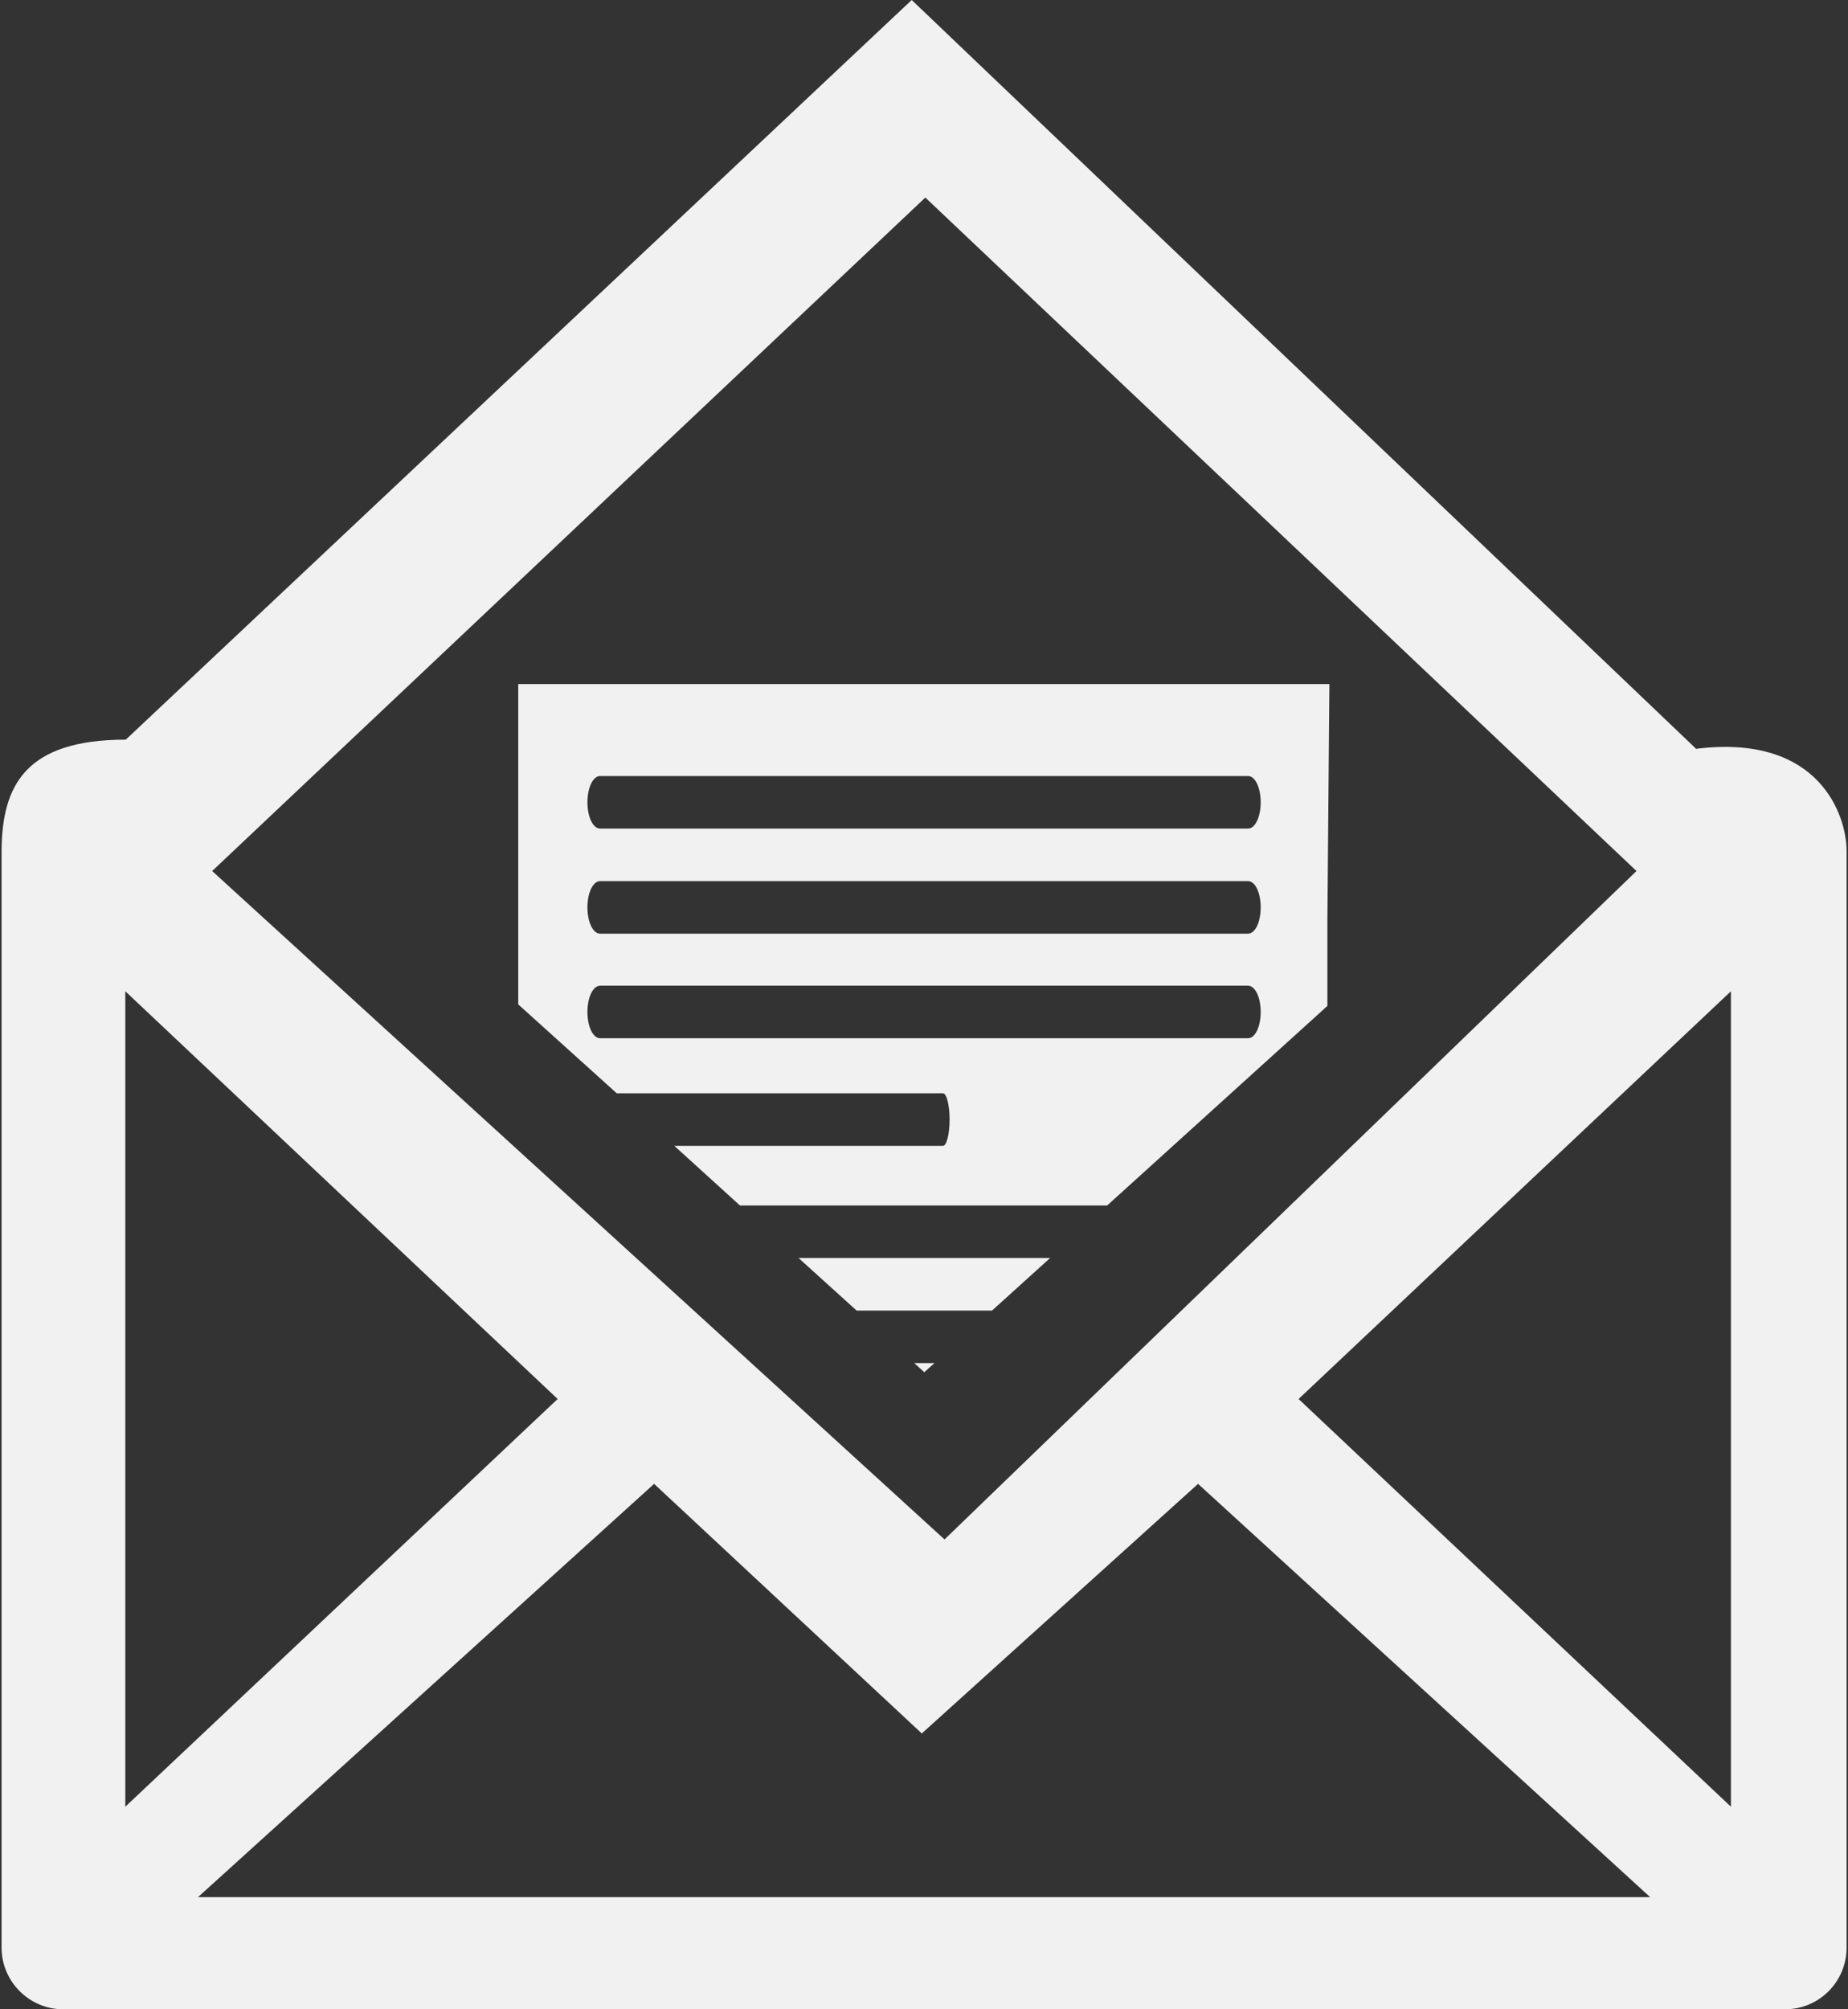
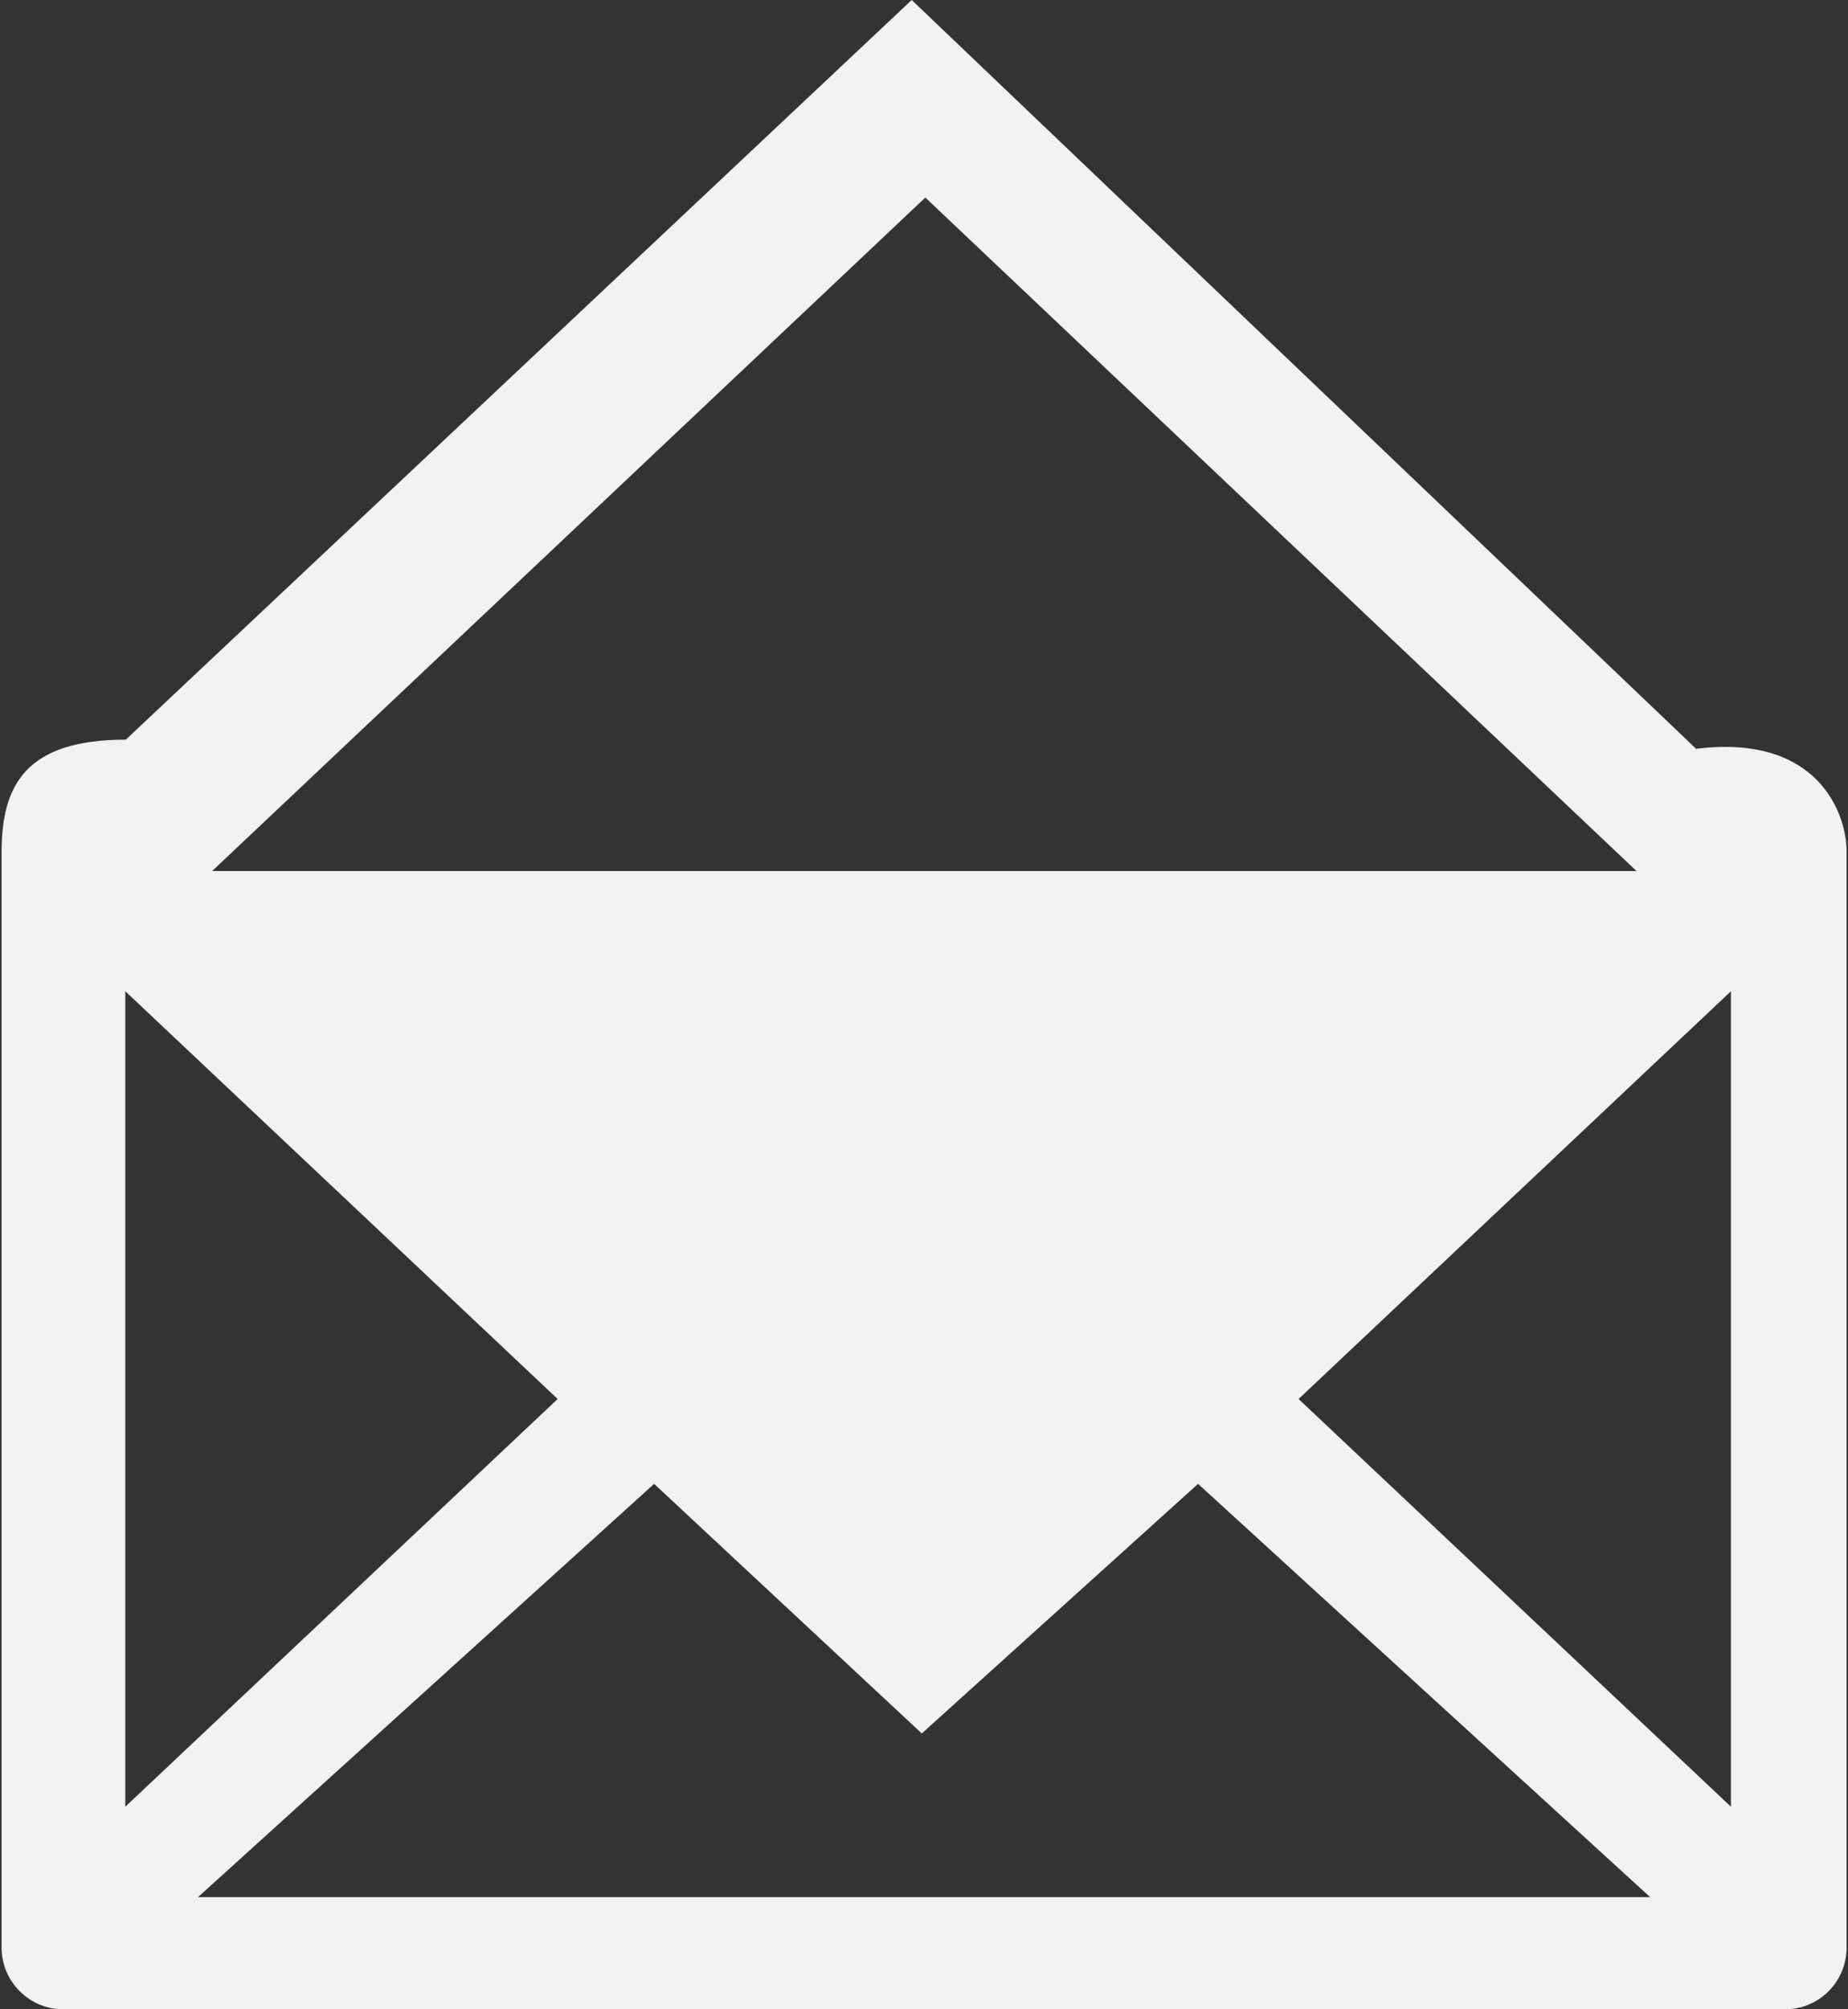
<svg xmlns="http://www.w3.org/2000/svg" width="46" height="50" viewBox="0 0 46 50" fill="none">
  <rect x="0" y="0" width="46" height="50" fill="#333333" stroke="none" />
  <g clip-path="url(#clip0_191_31)">
-     <path fill-rule="evenodd" clip-rule="evenodd" d="M42.231 18.645L22.694 0L3.131 18.406C0.617 18.406 0.051 19.562 0.039 21.172V48.466C0.039 49.309 0.73 50 1.572 50H44.431C45.286 50 45.965 49.309 45.965 48.466V21.172C45.965 20.317 45.311 18.255 42.231 18.632V18.645ZM23.033 4.916L40.735 21.675L23.511 38.308L5.281 21.675L23.033 4.916ZM3.119 24.667L13.881 34.813L3.119 44.959V24.667ZM4.929 47.209L16.282 36.925L22.945 43.136L29.822 36.925L41.075 47.209H4.929ZM43.086 44.959L32.324 34.813L43.086 24.667V44.959Z" fill="#F1F1F1" />
-     <path d="M23.008 34.146L23.26 33.92H22.757L23.008 34.146ZM31.633 17.023H12.9V24.994L15.352 27.206H23.473C23.561 27.206 23.637 27.496 23.637 27.86C23.637 28.225 23.561 28.514 23.473 28.514H16.785L18.419 29.998H27.559L33.041 25.032V22.882L33.091 17.023H31.62H31.633ZM31.067 25.836H14.937C14.761 25.836 14.622 25.547 14.622 25.182C14.622 24.818 14.761 24.529 14.937 24.529H31.067C31.243 24.529 31.381 24.818 31.381 25.182C31.381 25.547 31.243 25.836 31.067 25.836ZM31.067 23.234H14.937C14.761 23.234 14.622 22.945 14.622 22.58C14.622 22.215 14.761 21.926 14.937 21.926H31.067C31.243 21.926 31.381 22.215 31.381 22.58C31.381 22.945 31.243 23.234 31.067 23.234ZM31.067 20.619H14.937C14.761 20.619 14.622 20.329 14.622 19.965C14.622 19.6 14.761 19.311 14.937 19.311H31.067C31.243 19.311 31.381 19.6 31.381 19.965C31.381 20.329 31.243 20.619 31.067 20.619ZM21.311 32.613H24.693L26.139 31.305H19.878L21.323 32.613H21.311Z" fill="#F1F1F1" />
+     <path fill-rule="evenodd" clip-rule="evenodd" d="M42.231 18.645L22.694 0L3.131 18.406C0.617 18.406 0.051 19.562 0.039 21.172V48.466C0.039 49.309 0.73 50 1.572 50H44.431C45.286 50 45.965 49.309 45.965 48.466V21.172C45.965 20.317 45.311 18.255 42.231 18.632V18.645ZM23.033 4.916L40.735 21.675L5.281 21.675L23.033 4.916ZM3.119 24.667L13.881 34.813L3.119 44.959V24.667ZM4.929 47.209L16.282 36.925L22.945 43.136L29.822 36.925L41.075 47.209H4.929ZM43.086 44.959L32.324 34.813L43.086 24.667V44.959Z" fill="#F1F1F1" />
  </g>
  <defs>
    <clipPath id="clip0_191_31">
      <rect width="45.927" height="50" fill="white" transform="translate(0.039)" />
    </clipPath>
  </defs>
</svg>